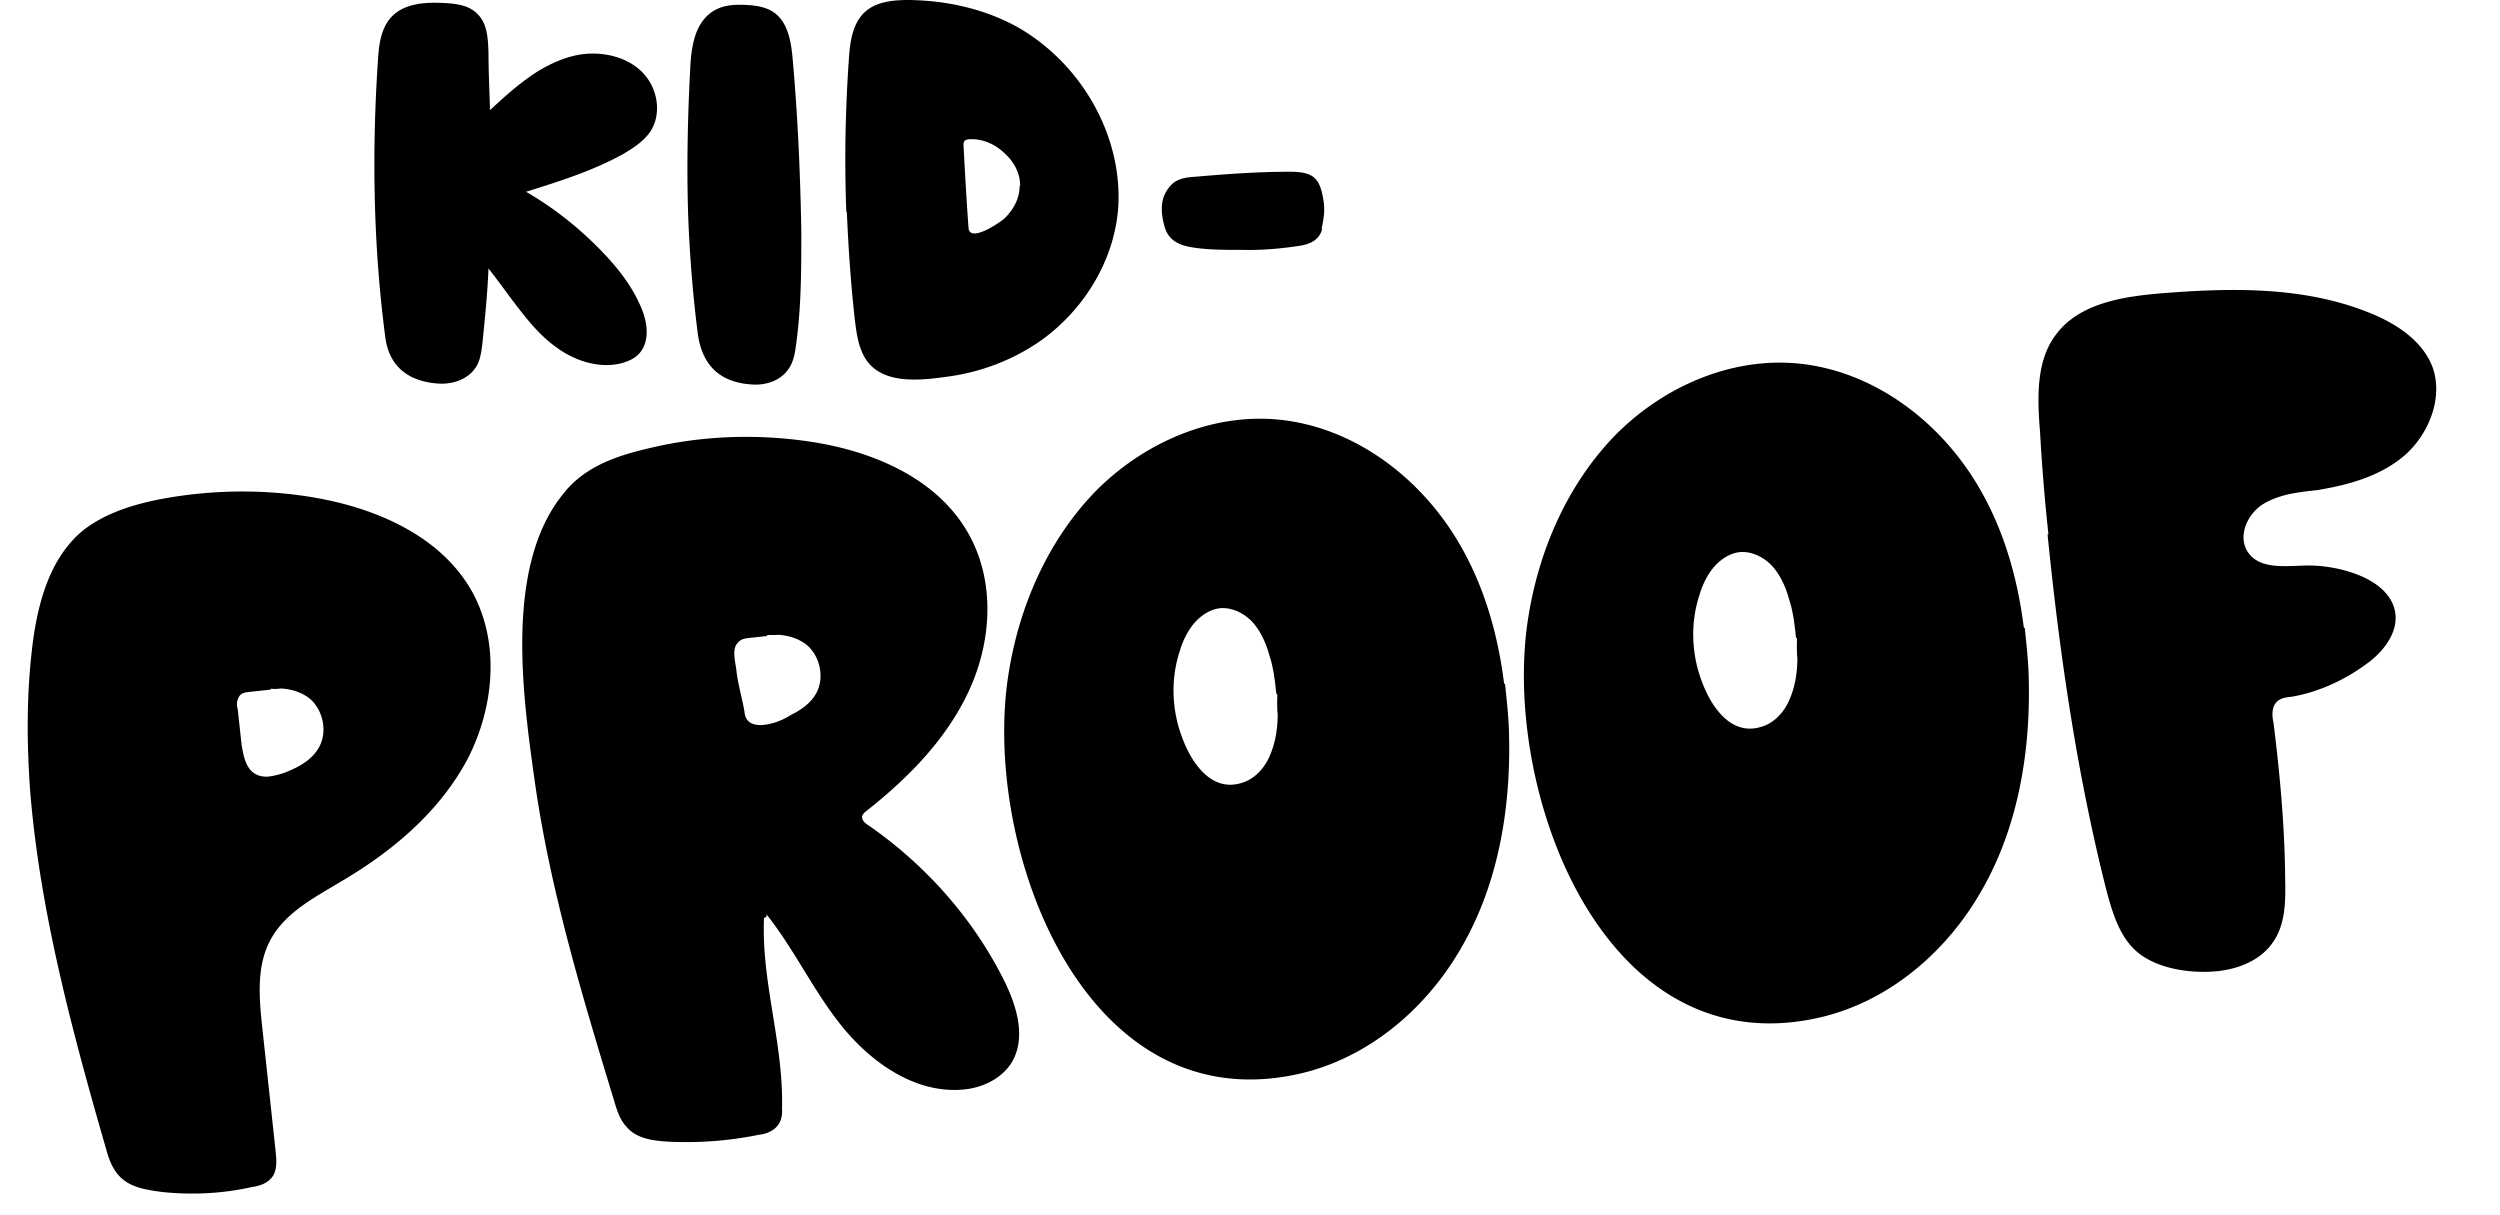
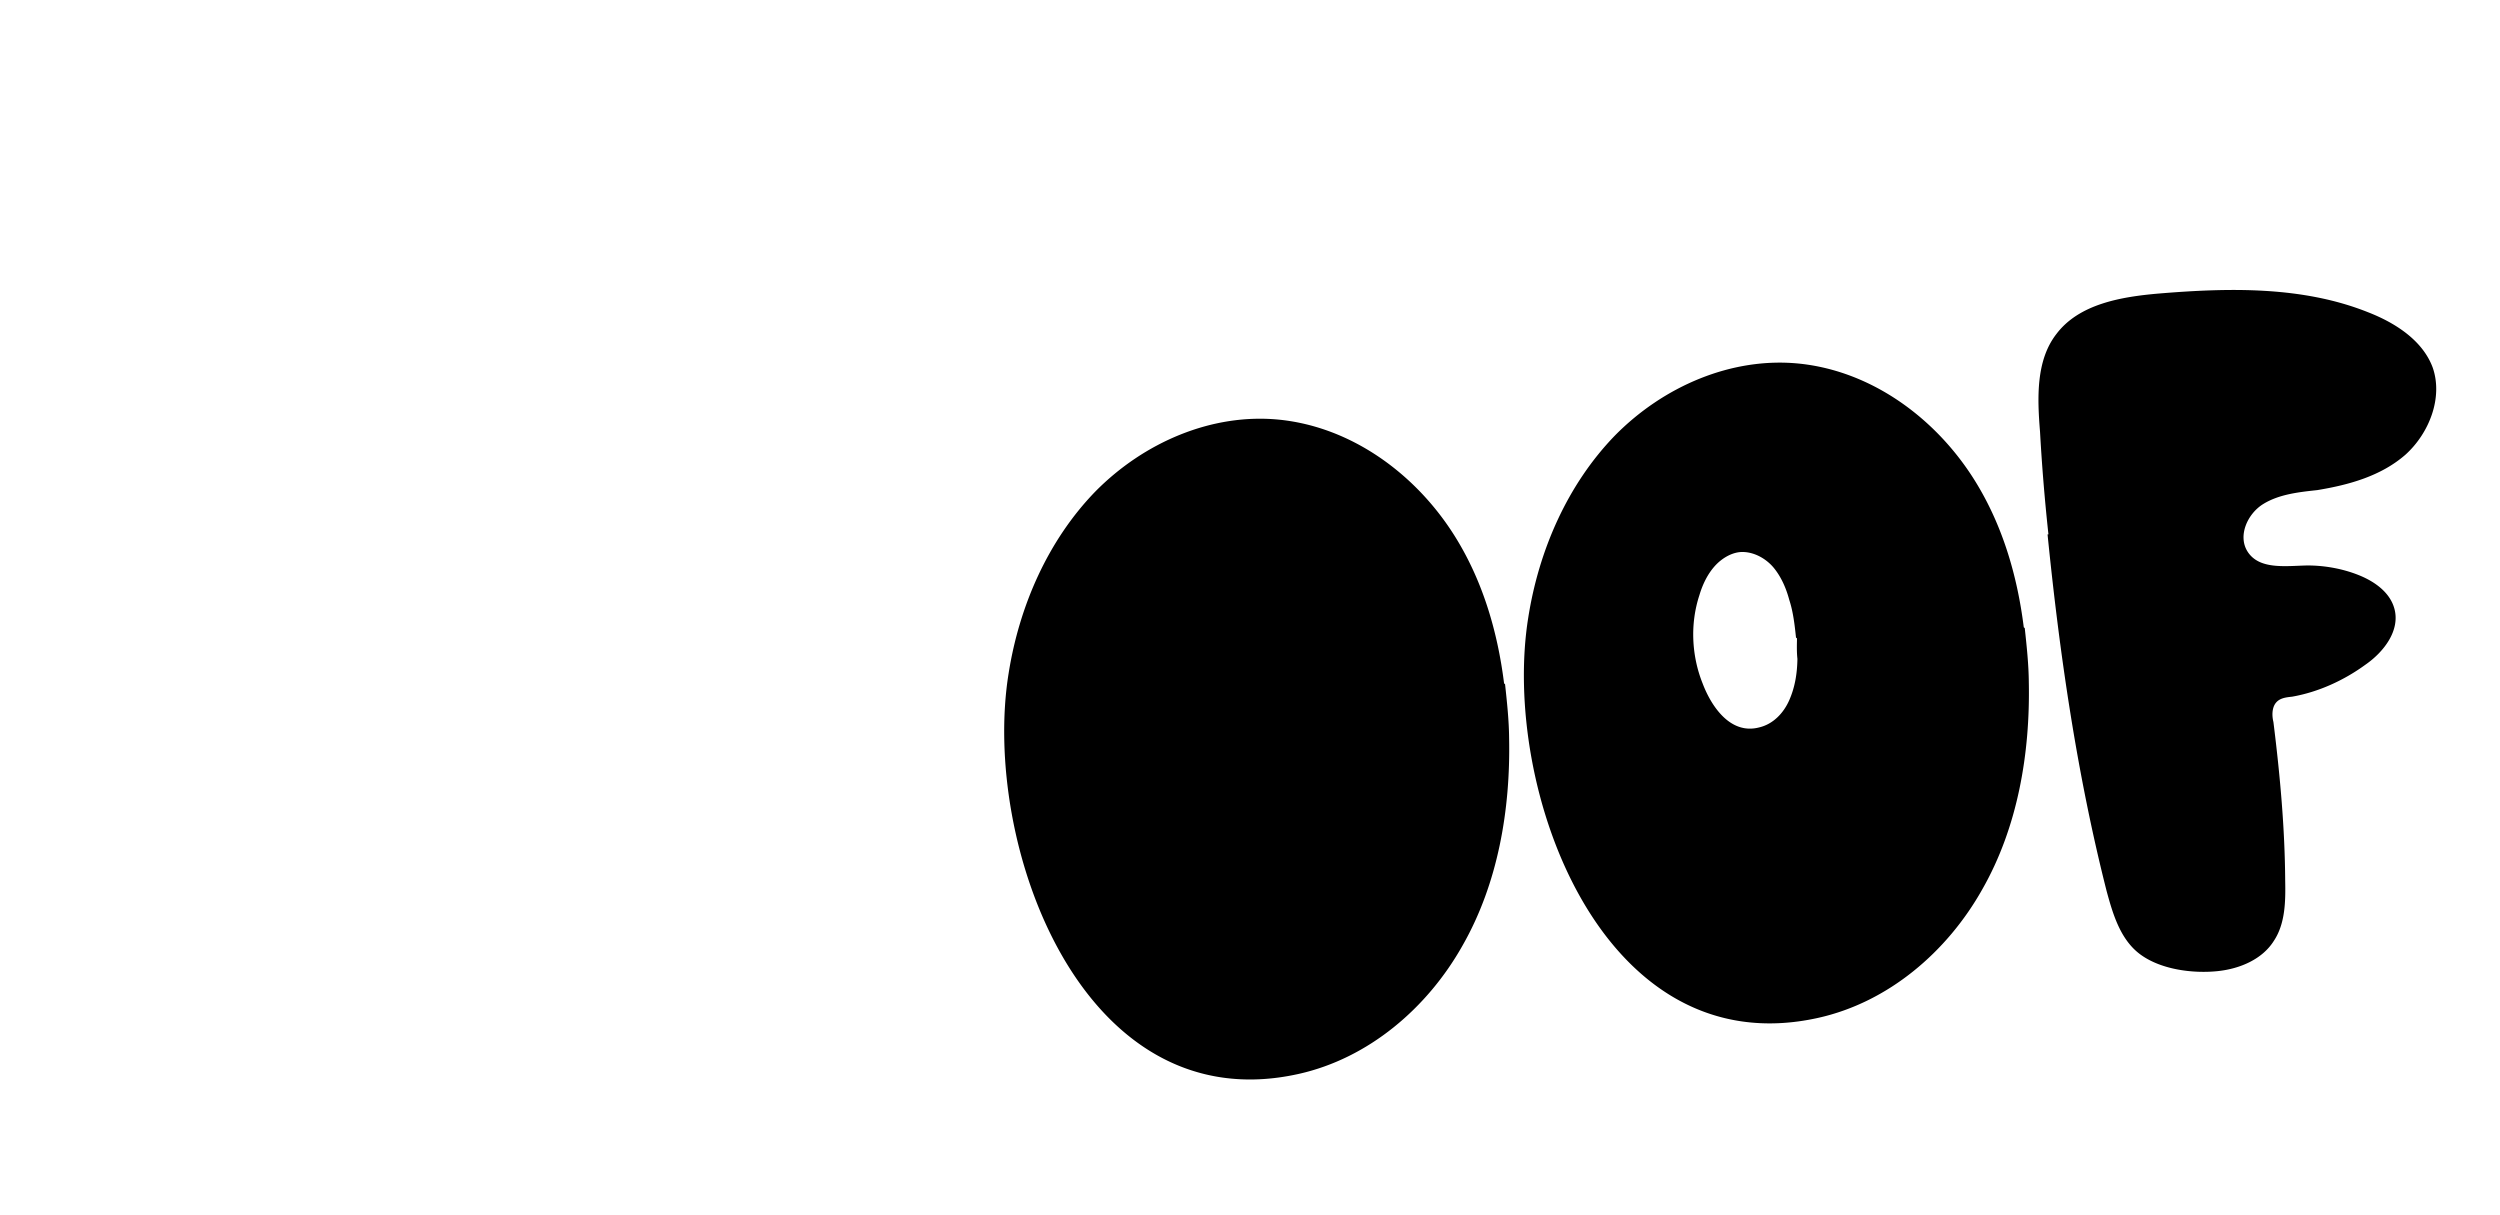
<svg xmlns="http://www.w3.org/2000/svg" fill="none" viewBox="0 0 286 139">
-   <path fill="#000" d="M56.055 12.602c1.662-1.546 3.38-3.093 5.328-4.354 1.948-1.203 4.125-2.12 6.416-2.12 2.292 0 4.64.803 6.073 2.579 1.432 1.776 1.776 4.468.515 6.359-.744 1.088-1.89 1.833-3.036 2.52-3.494 1.948-7.333 3.151-11.171 4.354 3.38 1.948 6.416 4.411 9.051 7.218 1.72 1.834 3.266 3.896 4.183 6.188.687 1.66.916 3.78-.287 5.098-.515.573-1.203.86-1.948 1.089-2.578.687-5.385-.23-7.504-1.776-2.177-1.547-3.781-3.724-5.386-5.844a155.558 155.558 0 0 0-2.406-3.208c-.114 2.865-.4 5.672-.687 8.479-.115.974-.23 2.005-.745 2.807-.86 1.375-2.635 2.005-4.296 1.89-3.38-.229-5.614-1.89-6.073-5.27-1.375-10.426-1.547-21.025-.86-31.508.115-1.834.287-3.781 1.548-5.156C46.202.4 48.608.228 50.727.343c1.375.057 2.922.229 3.896 1.26 1.146 1.088 1.203 2.864 1.26 4.411 0 2.177.115 4.411.172 6.588ZM78.723 24.576c-.171-5.5-.057-11.057.23-16.557.057-1.317.171-2.635.572-3.895.401-1.26 1.203-2.464 2.406-3.037 1.089-.572 2.35-.572 3.552-.515 1.031.057 2.12.229 2.98.802 1.718 1.146 2.062 3.494 2.234 5.557.572 6.473.859 13.004.973 19.535 0 4.411 0 8.822-.63 13.176-.114.86-.286 1.776-.802 2.52-.86 1.319-2.463 1.891-4.01 1.834-3.895-.172-5.958-2.234-6.416-5.958-.573-4.468-.917-8.937-1.089-13.462ZM96.822 24.29c-.23-5.843-.115-11.687.286-17.473.115-1.948.401-4.124 1.834-5.442C100.258.172 102.207 0 103.983 0c4.239.057 8.478.974 12.202 2.979 3.838 2.12 7.047 5.442 9.109 9.28 1.89 3.495 2.864 7.448 2.635 11.4-.401 6.016-3.838 11.688-8.765 15.24-3.151 2.234-6.874 3.666-10.713 4.182-3.265.458-7.905 1.03-9.681-2.464-.63-1.26-.802-2.635-.974-4.01-.459-4.125-.745-8.25-.917-12.374l-.057.057Zm19.879-3.093c0-1.375-.688-2.636-1.662-3.552-1.088-1.089-2.52-1.776-4.067-1.719-.229 0-.573.057-.688.286-.057.115-.057.287-.057.459.172 3.15.344 6.302.573 9.395.115 1.776 3.667-.63 4.182-1.146.974-.974 1.661-2.234 1.661-3.609l.058-.114ZM151.246 26.238c-.344 1.26-1.432 1.718-2.635 1.89-2.234.344-4.469.516-6.588.458-2.12 0-4.068 0-5.958-.343-1.375-.287-2.464-.86-2.865-2.406-.458-1.72-.515-3.38.86-4.755.916-.86 2.177-.802 3.322-.917 3.38-.286 6.76-.516 10.14-.516 2.75 0 3.495.688 3.896 3.38.172 1.089 0 2.12-.229 3.151l.057.058ZM3.432 90.25c-.355-5.177-.395-10.287.171-15.462.556-5.276 1.898-10.842 5.94-14.142 2.454-1.901 5.421-2.835 8.422-3.466 5.707-1.128 11.727-1.266 17.45-.35 7.285 1.157 14.889 4.325 18.552 10.782 3.294 5.884 2.574 13.428-.566 19.392-3.242 5.975-8.59 10.44-14.36 13.824-3.072 1.865-6.468 3.562-8.163 6.813-1.525 2.926-1.244 6.475-.884 9.812l1.517 14.053c.13 1.213.284 2.628-.65 3.445-.463.459-1.25.749-1.957.825-3.394.775-6.853.944-10.266.597-3.524-.438-5.431-1.05-6.442-4.726-3.921-13.588-7.673-27.502-8.764-41.396Zm27.513-11.356-2.426.261c-.405.044-.91.099-1.17.536-.26.437-.306.953-.15 1.448l.436 4.044c.298 1.809.707 3.708 2.953 3.67a8.469 8.469 0 0 0 2.192-.543c1.371-.558 2.822-1.328 3.601-2.64 1.14-1.759.654-4.366-.925-5.73-.896-.72-2.063-1.106-3.298-1.177-.404.043-.809.087-1.123.018l-.09.112ZM87.405 105.014c-.338 7.298 2.279 14.482 2.054 21.871.065.606-.06 1.336-.511 1.896-.542.672-1.43.972-2.238 1.06-3.304.663-6.651.922-10.042.777-1.852-.107-3.817-.304-4.991-1.711-.806-.834-1.14-2.025-1.462-3.116-3.646-11.982-7.302-24.065-9.06-36.558-1.34-9.571-3.45-24.379 3.224-32.668.27-.336.63-.784 1.002-1.13 2.31-2.295 5.468-3.352 8.66-4.106 5.978-1.464 12.189-1.725 18.317-.852 7.375 1.045 14.978 4.213 18.551 10.782 2.937 5.41 2.534 12.102-.033 17.698-2.566 5.595-6.993 10.062-11.8 13.854a1.226 1.226 0 0 0-.45.56c-.058.415.289.787.726 1.046 6.521 4.512 11.993 10.672 15.52 17.758 1.439 2.913 2.54 6.476.902 9.312-1.128 1.86-3.265 2.909-5.388 3.138-5.358.579-10.322-2.772-13.724-6.803-3.4-4.03-5.687-9.102-8.998-13.245l.033.303-.292.134Zm.403-32.26-2.123.228c-.404.044-.91.099-1.27.546-.744.694-.266 2.28-.167 3.19.163 1.516.641 3.1.906 4.606.033.303.077.708.311.99.37.573 1.2.688 1.907.612 1.112-.12 2.192-.544 3.148-1.158 1.069-.525 2.115-1.252 2.725-2.238 1.14-1.76.653-4.366-.926-5.73-.896-.721-2.062-1.107-3.297-1.178-.405.044-.921-.003-1.326.04l.112.091Z" />
-   <path fill="#000" d="M172.179 78.272c.229 2.123.447 4.145.463 6.189.166 8.164-1.275 16.604-5.317 23.689-4.032 7.185-10.776 12.925-18.765 14.708-24.868 5.548-36.301-26.458-33.175-45.82 1.215-7.699 4.494-15.212 9.924-20.81 5.531-5.609 13.346-9.01 21.103-8.21 8.173.856 15.388 6.112 19.813 12.998 3.319 5.165 5.086 11.11 5.842 17.166l.112.09Zm-26.168 1.086c-.152-1.416-.316-2.932-.772-4.315-.344-1.292-.891-2.563-1.718-3.598-.828-1.036-2.139-1.815-3.476-1.875-1.234-.072-2.483.677-3.306 1.584-.822.907-1.41 2.095-1.785 3.363-1.077 3.287-.886 6.949.373 10.085 1.003 2.654 3.193 5.895 6.475 5.029 1.596-.377 2.79-1.63 3.446-3.133.656-1.503.897-3.063.924-4.703-.087-.809-.062-1.527-.049-2.347l-.112-.09ZM231.632 71.854c.229 2.123.447 4.145.464 6.19.165 8.164-1.276 16.604-5.318 23.688-4.032 7.186-10.776 12.925-18.765 14.708-24.868 5.549-36.301-26.457-33.175-45.819 1.215-7.7 4.495-15.213 9.924-20.81 5.532-5.61 13.346-9.01 21.103-8.21 8.173.856 15.388 6.111 19.813 12.997 3.319 5.165 5.086 11.111 5.842 17.166l.112.09Zm-26.168 1.086c-.152-1.415-.316-2.931-.772-4.314-.344-1.293-.89-2.563-1.718-3.599s-2.139-1.815-3.475-1.875c-1.235-.071-2.484.677-3.307 1.584-.822.907-1.41 2.096-1.784 3.364-1.078 3.287-.887 6.948.372 10.085 1.003 2.653 3.193 5.894 6.475 5.029 1.596-.377 2.79-1.631 3.446-3.134.656-1.503.897-3.063.924-4.702-.087-.809-.062-1.528-.049-2.347l-.112-.09ZM234.341 61.128a224.433 224.433 0 0 1-.963-11.76c-.314-3.853-.469-8.132 1.865-11.145 2.594-3.45 7.413-4.278 11.772-4.646 8.008-.66 16.374-.847 23.855 2.13 3.096 1.2 6.278 3.208 7.436 6.356 1.191 3.451-.416 7.511-3.119 9.951-2.803 2.45-6.478 3.46-10.096 4.056-2.123.23-4.347.47-6.17 1.587-1.823 1.117-2.976 3.696-1.758 5.508 1.342 2.003 4.262 1.585 6.711 1.526 2.043-.017 4.131.372 5.948 1.096 1.817.724 3.587 1.965 4.098 3.853.677 2.484-1.206 4.938-3.299 6.39-2.465 1.801-5.389 3.14-8.4 3.67-.708.076-1.415.152-1.866.712-.451.56-.454 1.48-.277 2.178.756 6.055 1.31 12.132 1.348 18.162.048 2.347.018 4.907-1.302 6.891-1.309 2.085-3.85 3.177-6.378 3.45-2.932.316-6.77-.19-9.123-2.084-2.128-1.713-2.95-4.59-3.627-7.074-3.383-13.34-5.373-27.035-6.756-40.796l.101-.01Z" />
+   <path fill="#000" d="M172.179 78.272c.229 2.123.447 4.145.463 6.189.166 8.164-1.275 16.604-5.317 23.689-4.032 7.185-10.776 12.925-18.765 14.708-24.868 5.548-36.301-26.458-33.175-45.82 1.215-7.699 4.494-15.212 9.924-20.81 5.531-5.609 13.346-9.01 21.103-8.21 8.173.856 15.388 6.112 19.813 12.998 3.319 5.165 5.086 11.11 5.842 17.166l.112.09Zm-26.168 1.086l-.112-.09ZM231.632 71.854c.229 2.123.447 4.145.464 6.19.165 8.164-1.276 16.604-5.318 23.688-4.032 7.186-10.776 12.925-18.765 14.708-24.868 5.549-36.301-26.457-33.175-45.819 1.215-7.7 4.495-15.213 9.924-20.81 5.532-5.61 13.346-9.01 21.103-8.21 8.173.856 15.388 6.111 19.813 12.997 3.319 5.165 5.086 11.111 5.842 17.166l.112.09Zm-26.168 1.086c-.152-1.415-.316-2.931-.772-4.314-.344-1.293-.89-2.563-1.718-3.599s-2.139-1.815-3.475-1.875c-1.235-.071-2.484.677-3.307 1.584-.822.907-1.41 2.096-1.784 3.364-1.078 3.287-.887 6.948.372 10.085 1.003 2.653 3.193 5.894 6.475 5.029 1.596-.377 2.79-1.631 3.446-3.134.656-1.503.897-3.063.924-4.702-.087-.809-.062-1.528-.049-2.347l-.112-.09ZM234.341 61.128a224.433 224.433 0 0 1-.963-11.76c-.314-3.853-.469-8.132 1.865-11.145 2.594-3.45 7.413-4.278 11.772-4.646 8.008-.66 16.374-.847 23.855 2.13 3.096 1.2 6.278 3.208 7.436 6.356 1.191 3.451-.416 7.511-3.119 9.951-2.803 2.45-6.478 3.46-10.096 4.056-2.123.23-4.347.47-6.17 1.587-1.823 1.117-2.976 3.696-1.758 5.508 1.342 2.003 4.262 1.585 6.711 1.526 2.043-.017 4.131.372 5.948 1.096 1.817.724 3.587 1.965 4.098 3.853.677 2.484-1.206 4.938-3.299 6.39-2.465 1.801-5.389 3.14-8.4 3.67-.708.076-1.415.152-1.866.712-.451.56-.454 1.48-.277 2.178.756 6.055 1.31 12.132 1.348 18.162.048 2.347.018 4.907-1.302 6.891-1.309 2.085-3.85 3.177-6.378 3.45-2.932.316-6.77-.19-9.123-2.084-2.128-1.713-2.95-4.59-3.627-7.074-3.383-13.34-5.373-27.035-6.756-40.796l.101-.01Z" />
</svg>